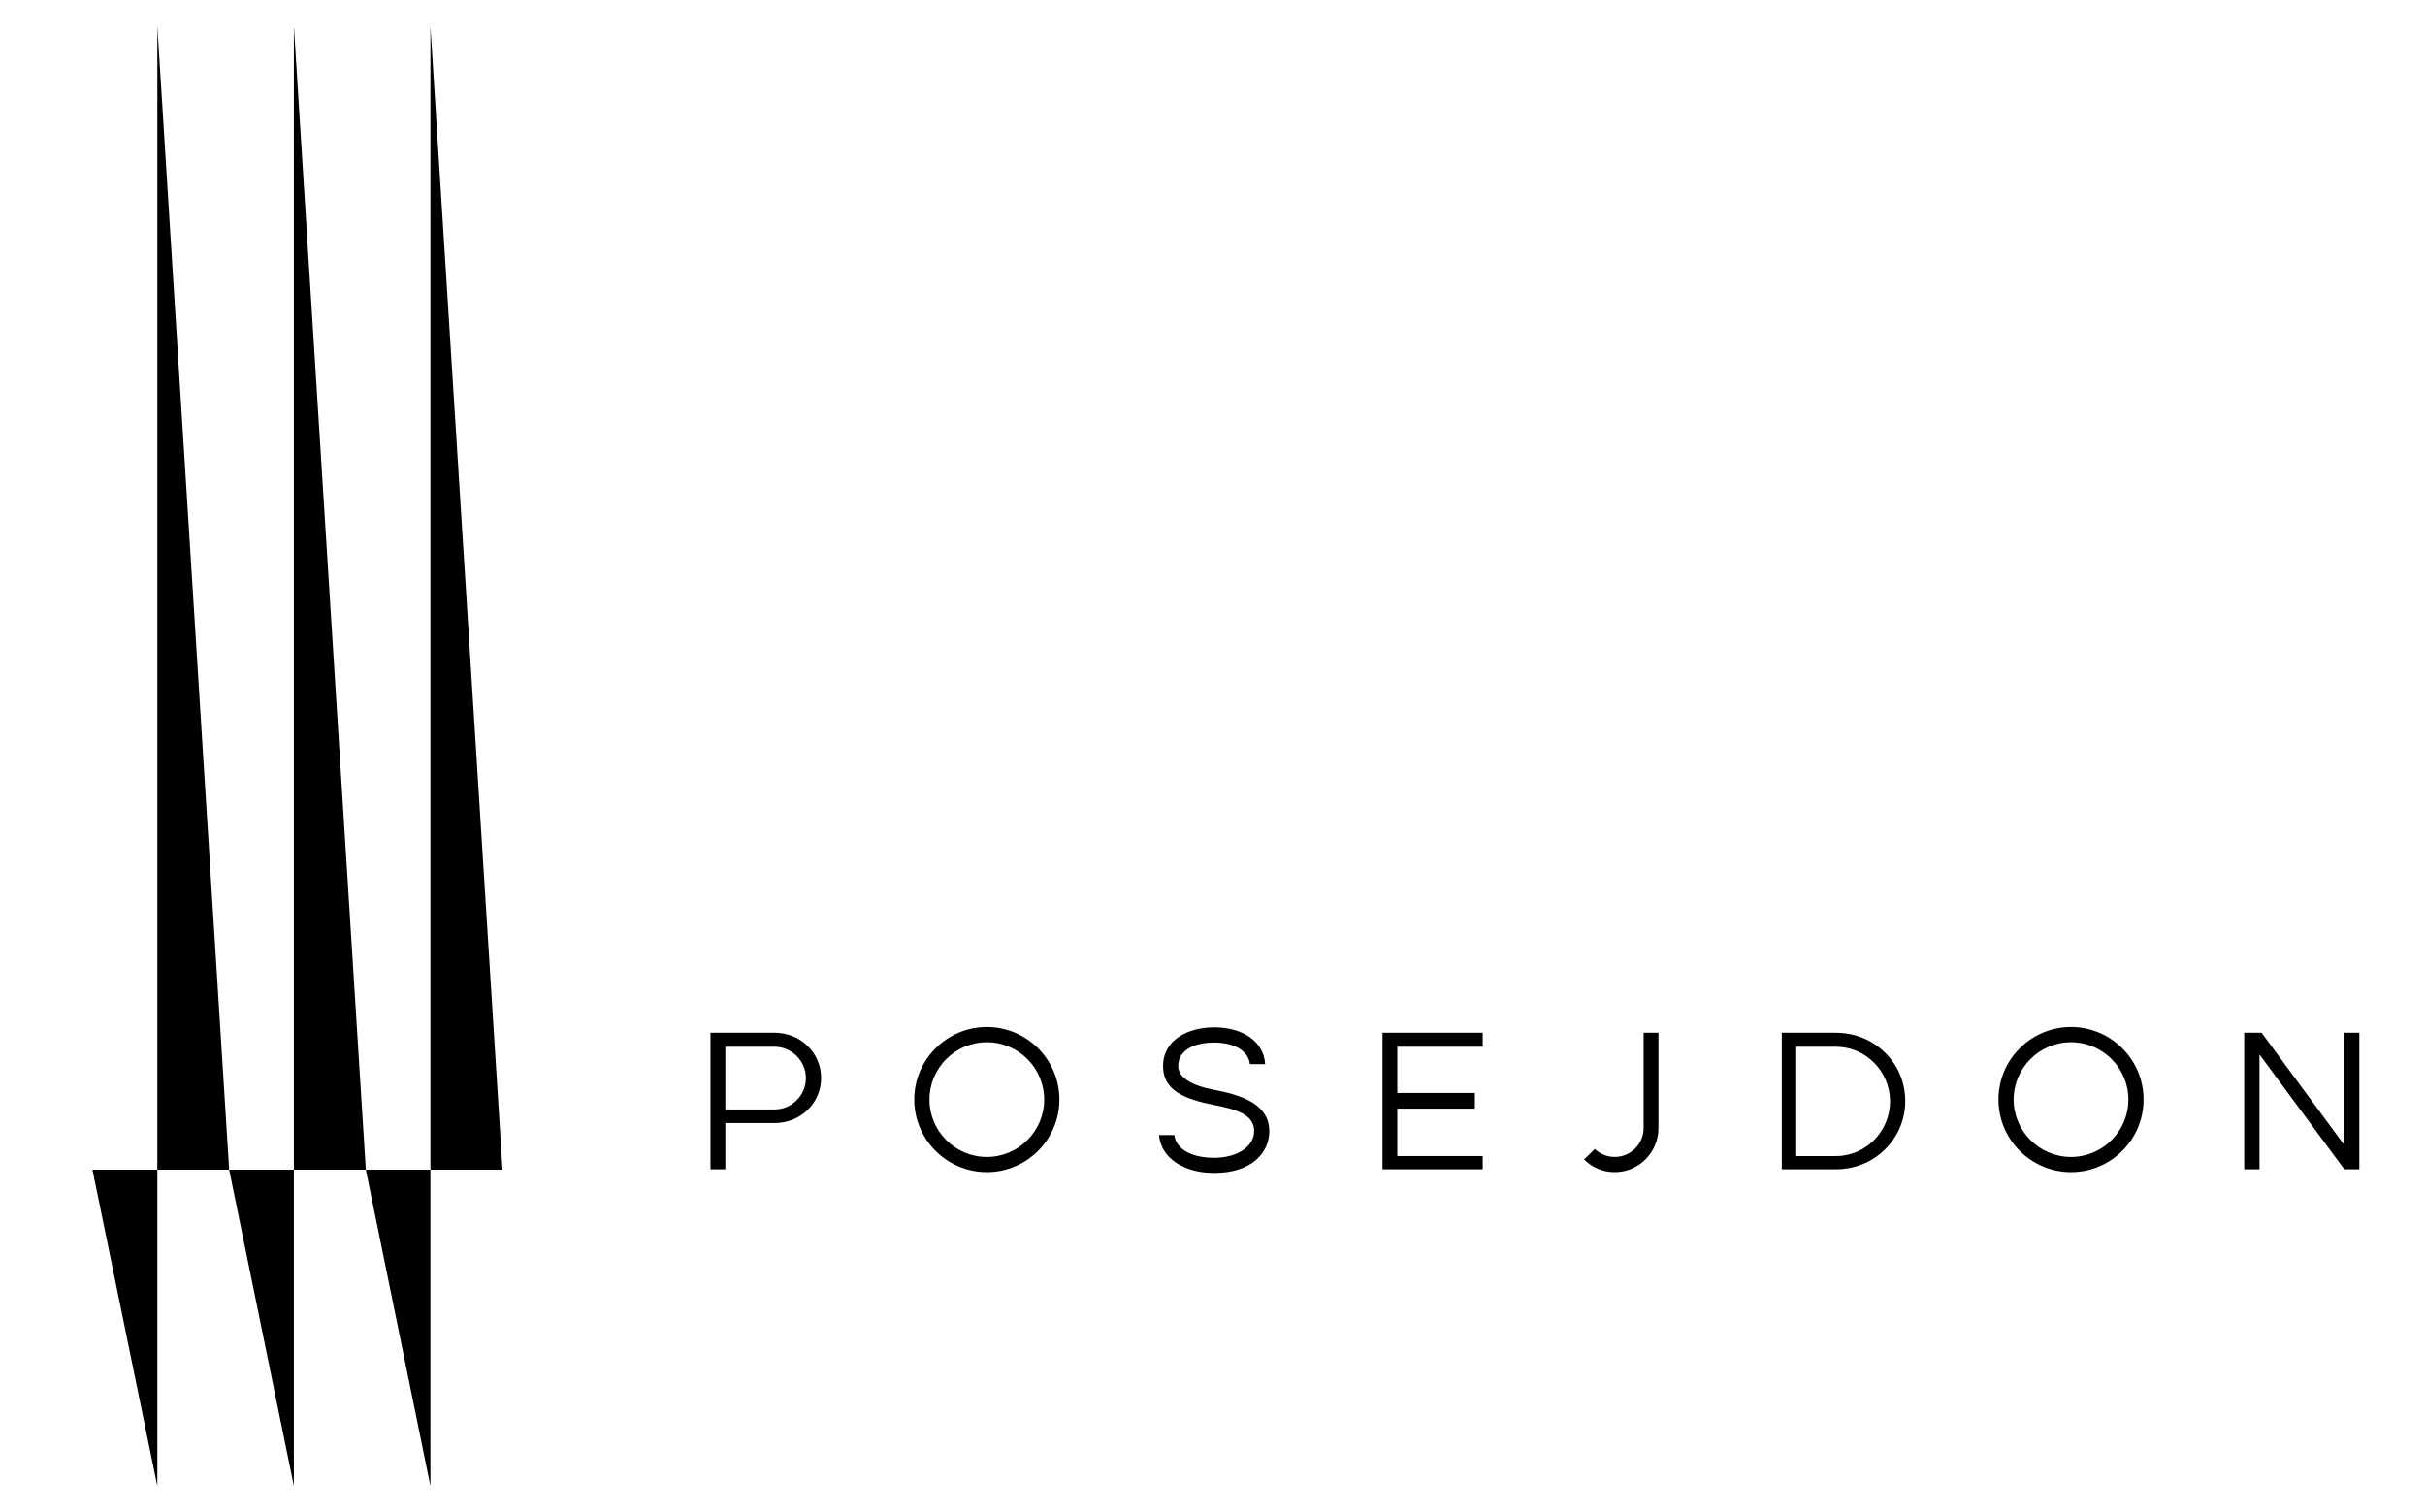
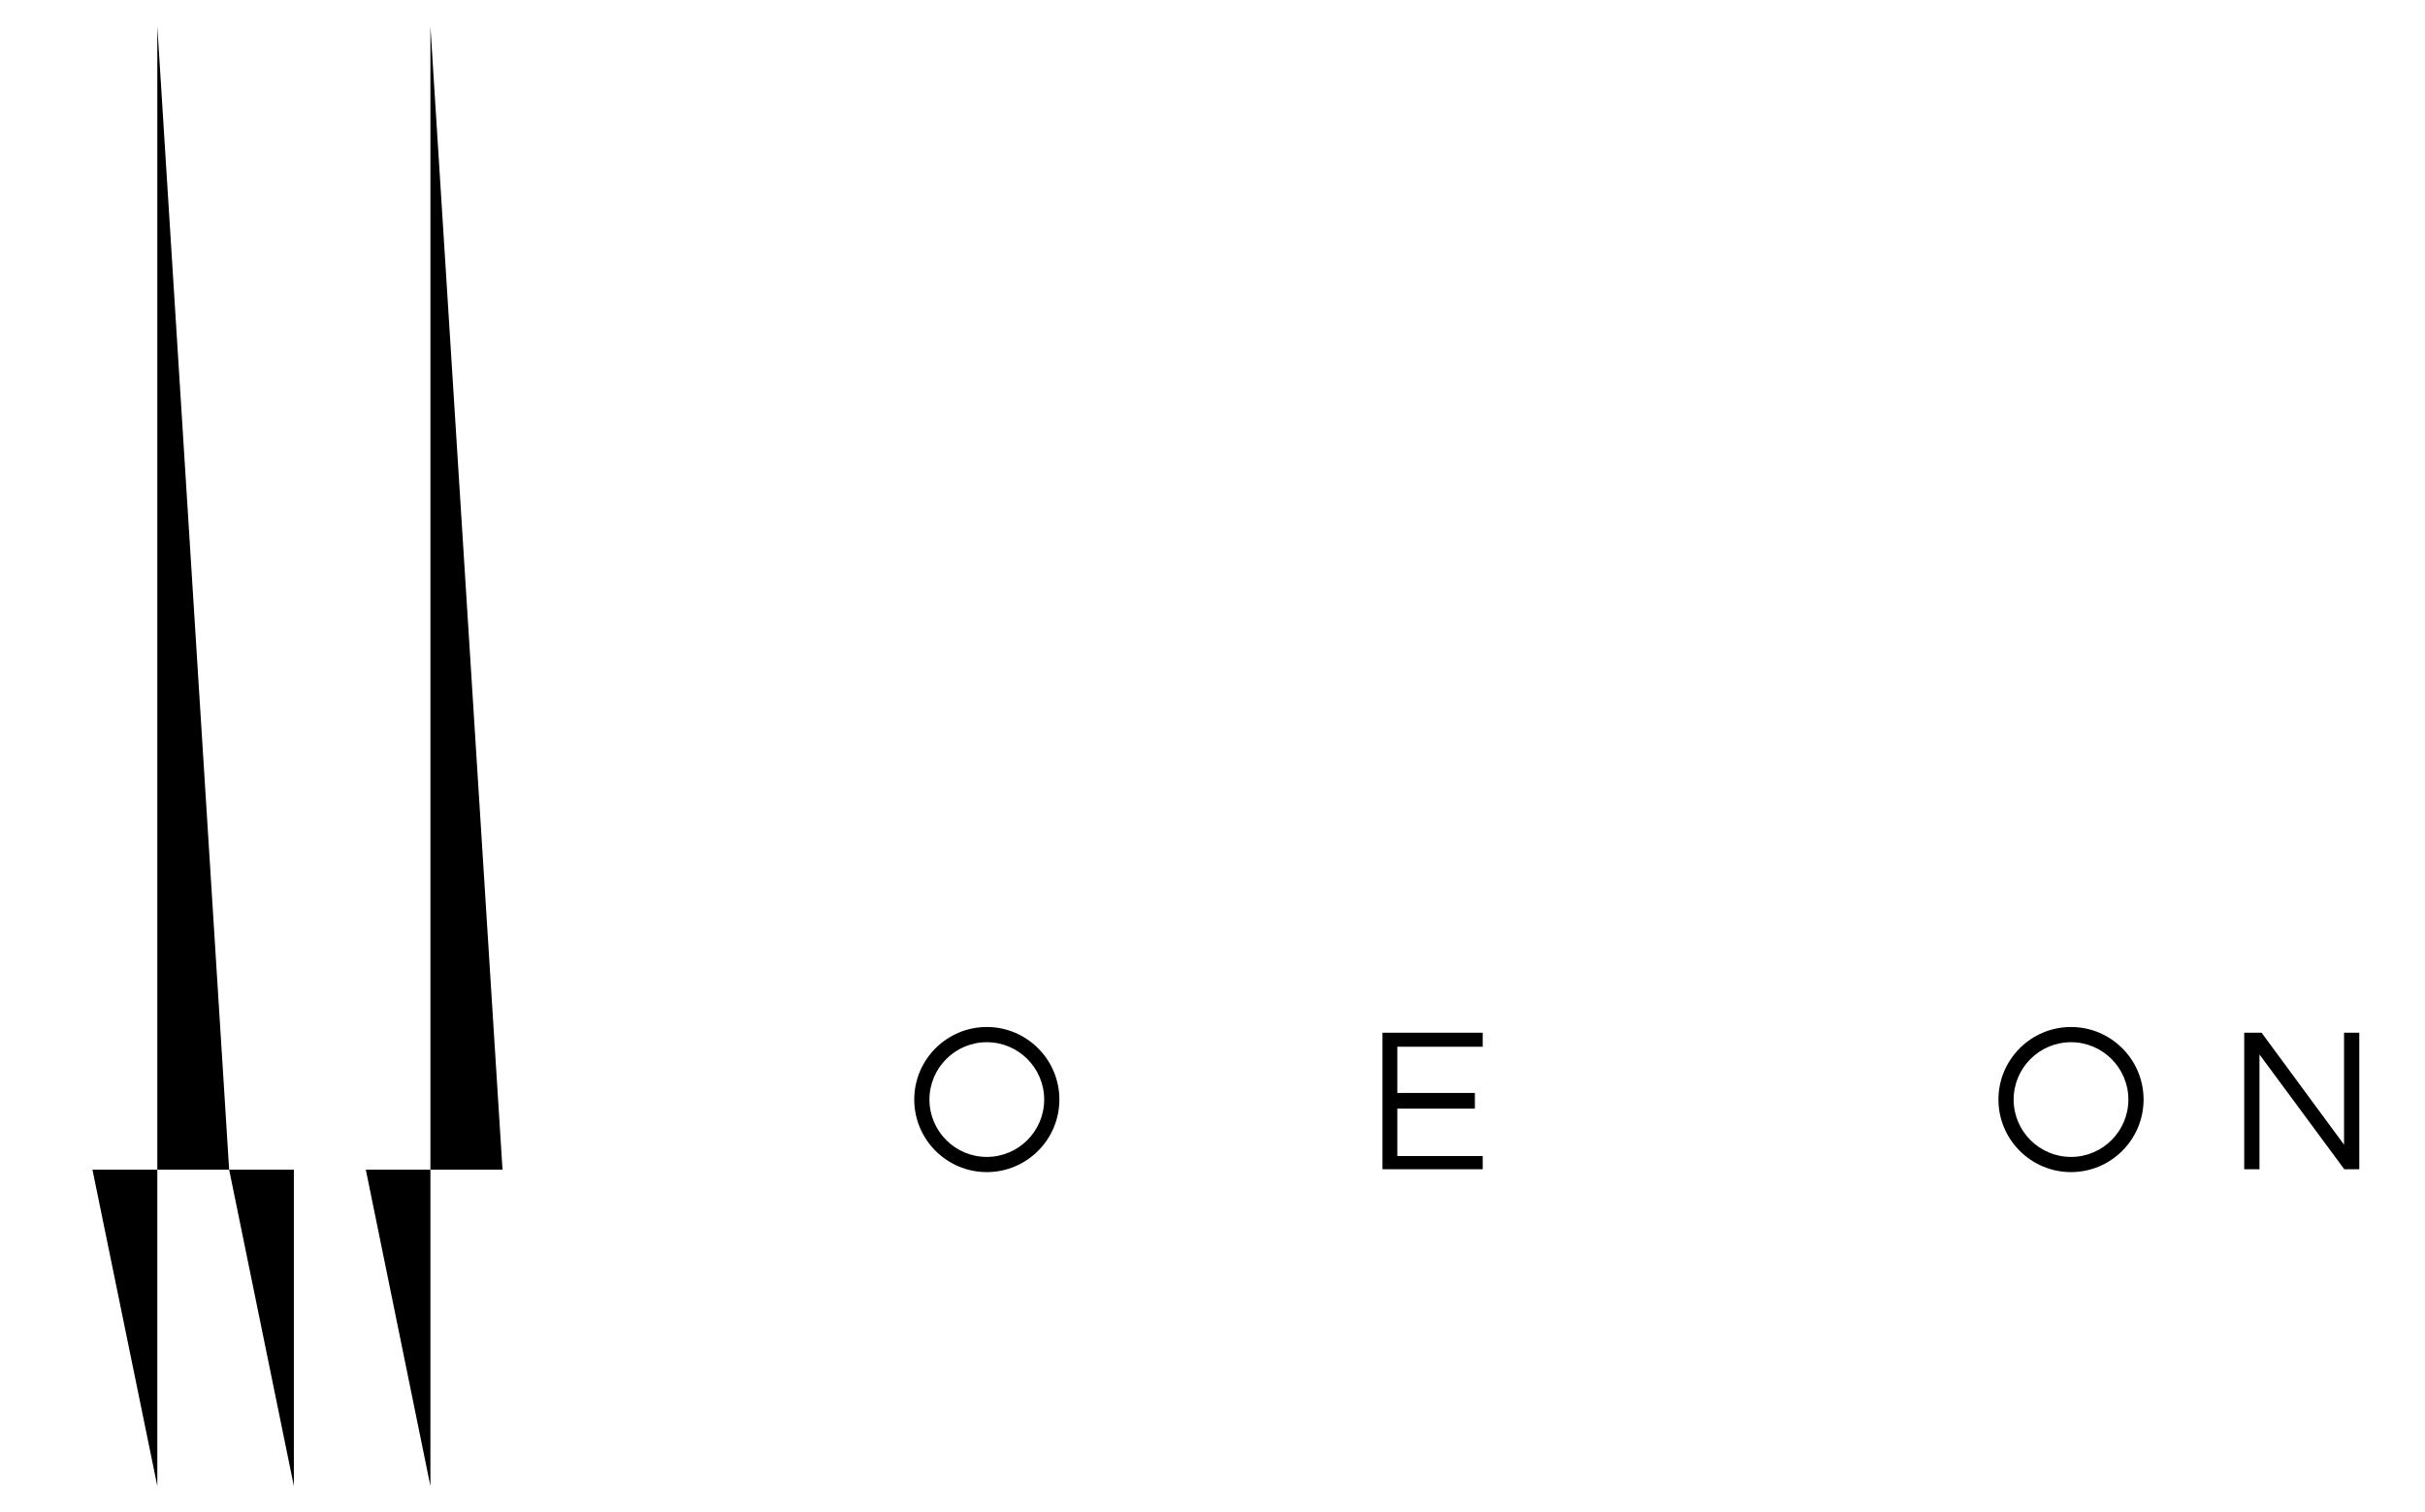
<svg xmlns="http://www.w3.org/2000/svg" id="a" data-name="Warstwa 1" viewBox="0 0 133.535 83.29">
-   <path d="M42.645,56.876h-3.521v7.519h.818v-2.544h2.703c1.441,0,2.57-1.09,2.57-2.482s-1.129-2.493-2.57-2.493ZM42.645,61.101h-2.703v-3.453h2.703c.955,0,1.732.777,1.732,1.732,0,.949-.777,1.721-1.732,1.721Z" />
  <path d="M54.34,56.561c-2.204,0-3.996,1.793-3.996,3.996s1.793,3.996,3.996,3.996,3.996-1.793,3.996-3.996-1.793-3.996-3.996-3.996ZM54.34,63.717c-1.742,0-3.159-1.417-3.159-3.159s1.417-3.159,3.159-3.159,3.159,1.417,3.159,3.159-1.417,3.159-3.159,3.159Z" />
-   <path d="M68.974,60.726c-.621-.387-1.471-.583-2.142-.711-1.277-.244-1.952-.696-1.952-1.306,0-.802.758-1.292,1.978-1.292,1.095,0,1.877.438,1.969,1.187h.842c-.08-1.227-1.2-2.024-2.81-2.024-1.401,0-2.815.659-2.815,2.138,0,1.319,1.136,1.81,2.842,2.145,1.146.225,2.174.502,2.174,1.427,0,.854-.925,1.473-2.201,1.473-1.251,0-2.103-.479-2.193-1.251h-.84c.085,1.227,1.321,2.087,3.033,2.087,2.098,0,3.038-1.15,3.038-2.29,0-.678-.302-1.195-.922-1.581Z" />
  <polygon points="76.945 61.056 81.216 61.056 81.216 60.193 76.945 60.193 76.945 57.648 81.647 57.648 81.647 56.876 76.128 56.876 76.128 64.395 81.647 64.395 81.647 63.668 76.945 63.668 76.945 61.056" />
-   <path d="M87.821,63.275l-.592.584c.456.448,1.052.695,1.685.695,1.329,0,2.41-1.088,2.41-2.425v-5.253h-.818v5.253c0,.875-.71,1.587-1.583,1.587-.425,0-.805-.153-1.102-.442Z" />
-   <path d="M101.096,56.876h-2.98v7.519h2.98c1.021,0,1.979-.382,2.699-1.09.722-.711,1.119-1.657,1.119-2.672s-.397-1.957-1.119-2.667c-.719-.708-1.678-1.089-2.699-1.089ZM101.096,63.668h-2.185v-6.02h2.185c1.644,0,2.981,1.356,2.981,3.01s-1.337,3.01-2.981,3.01Z" />
  <path d="M114.042,56.561c-2.204,0-3.996,1.793-3.996,3.996s1.793,3.996,3.996,3.996,3.996-1.793,3.996-3.996-1.793-3.996-3.996-3.996ZM114.042,63.717c-1.742,0-3.159-1.417-3.159-3.159s1.417-3.159,3.159-3.159,3.159,1.417,3.159,3.159-1.417,3.159-3.159,3.159Z" />
  <polygon points="123.58 56.876 123.58 64.395 124.42 64.395 124.42 58.073 129.09 64.395 129.917 64.395 129.917 56.876 129.077 56.876 129.077 63.043 124.536 56.876 123.58 56.876" />
  <polygon points="8.663 64.418 8.663 1.445 12.618 64.418 8.663 64.418" />
  <polygon points="8.663 64.418 8.663 81.845 5.091 64.418 8.663 64.418" />
-   <polygon points="16.182 64.418 16.182 1.445 20.144 64.418 16.182 64.418" />
  <polygon points="16.182 64.418 16.182 81.845 12.618 64.418 16.182 64.418" />
  <polygon points="23.701 64.418 23.701 1.445 27.671 64.418 23.701 64.418" />
  <polygon points="23.701 64.418 23.701 81.845 20.144 64.418 23.701 64.418" />
</svg>